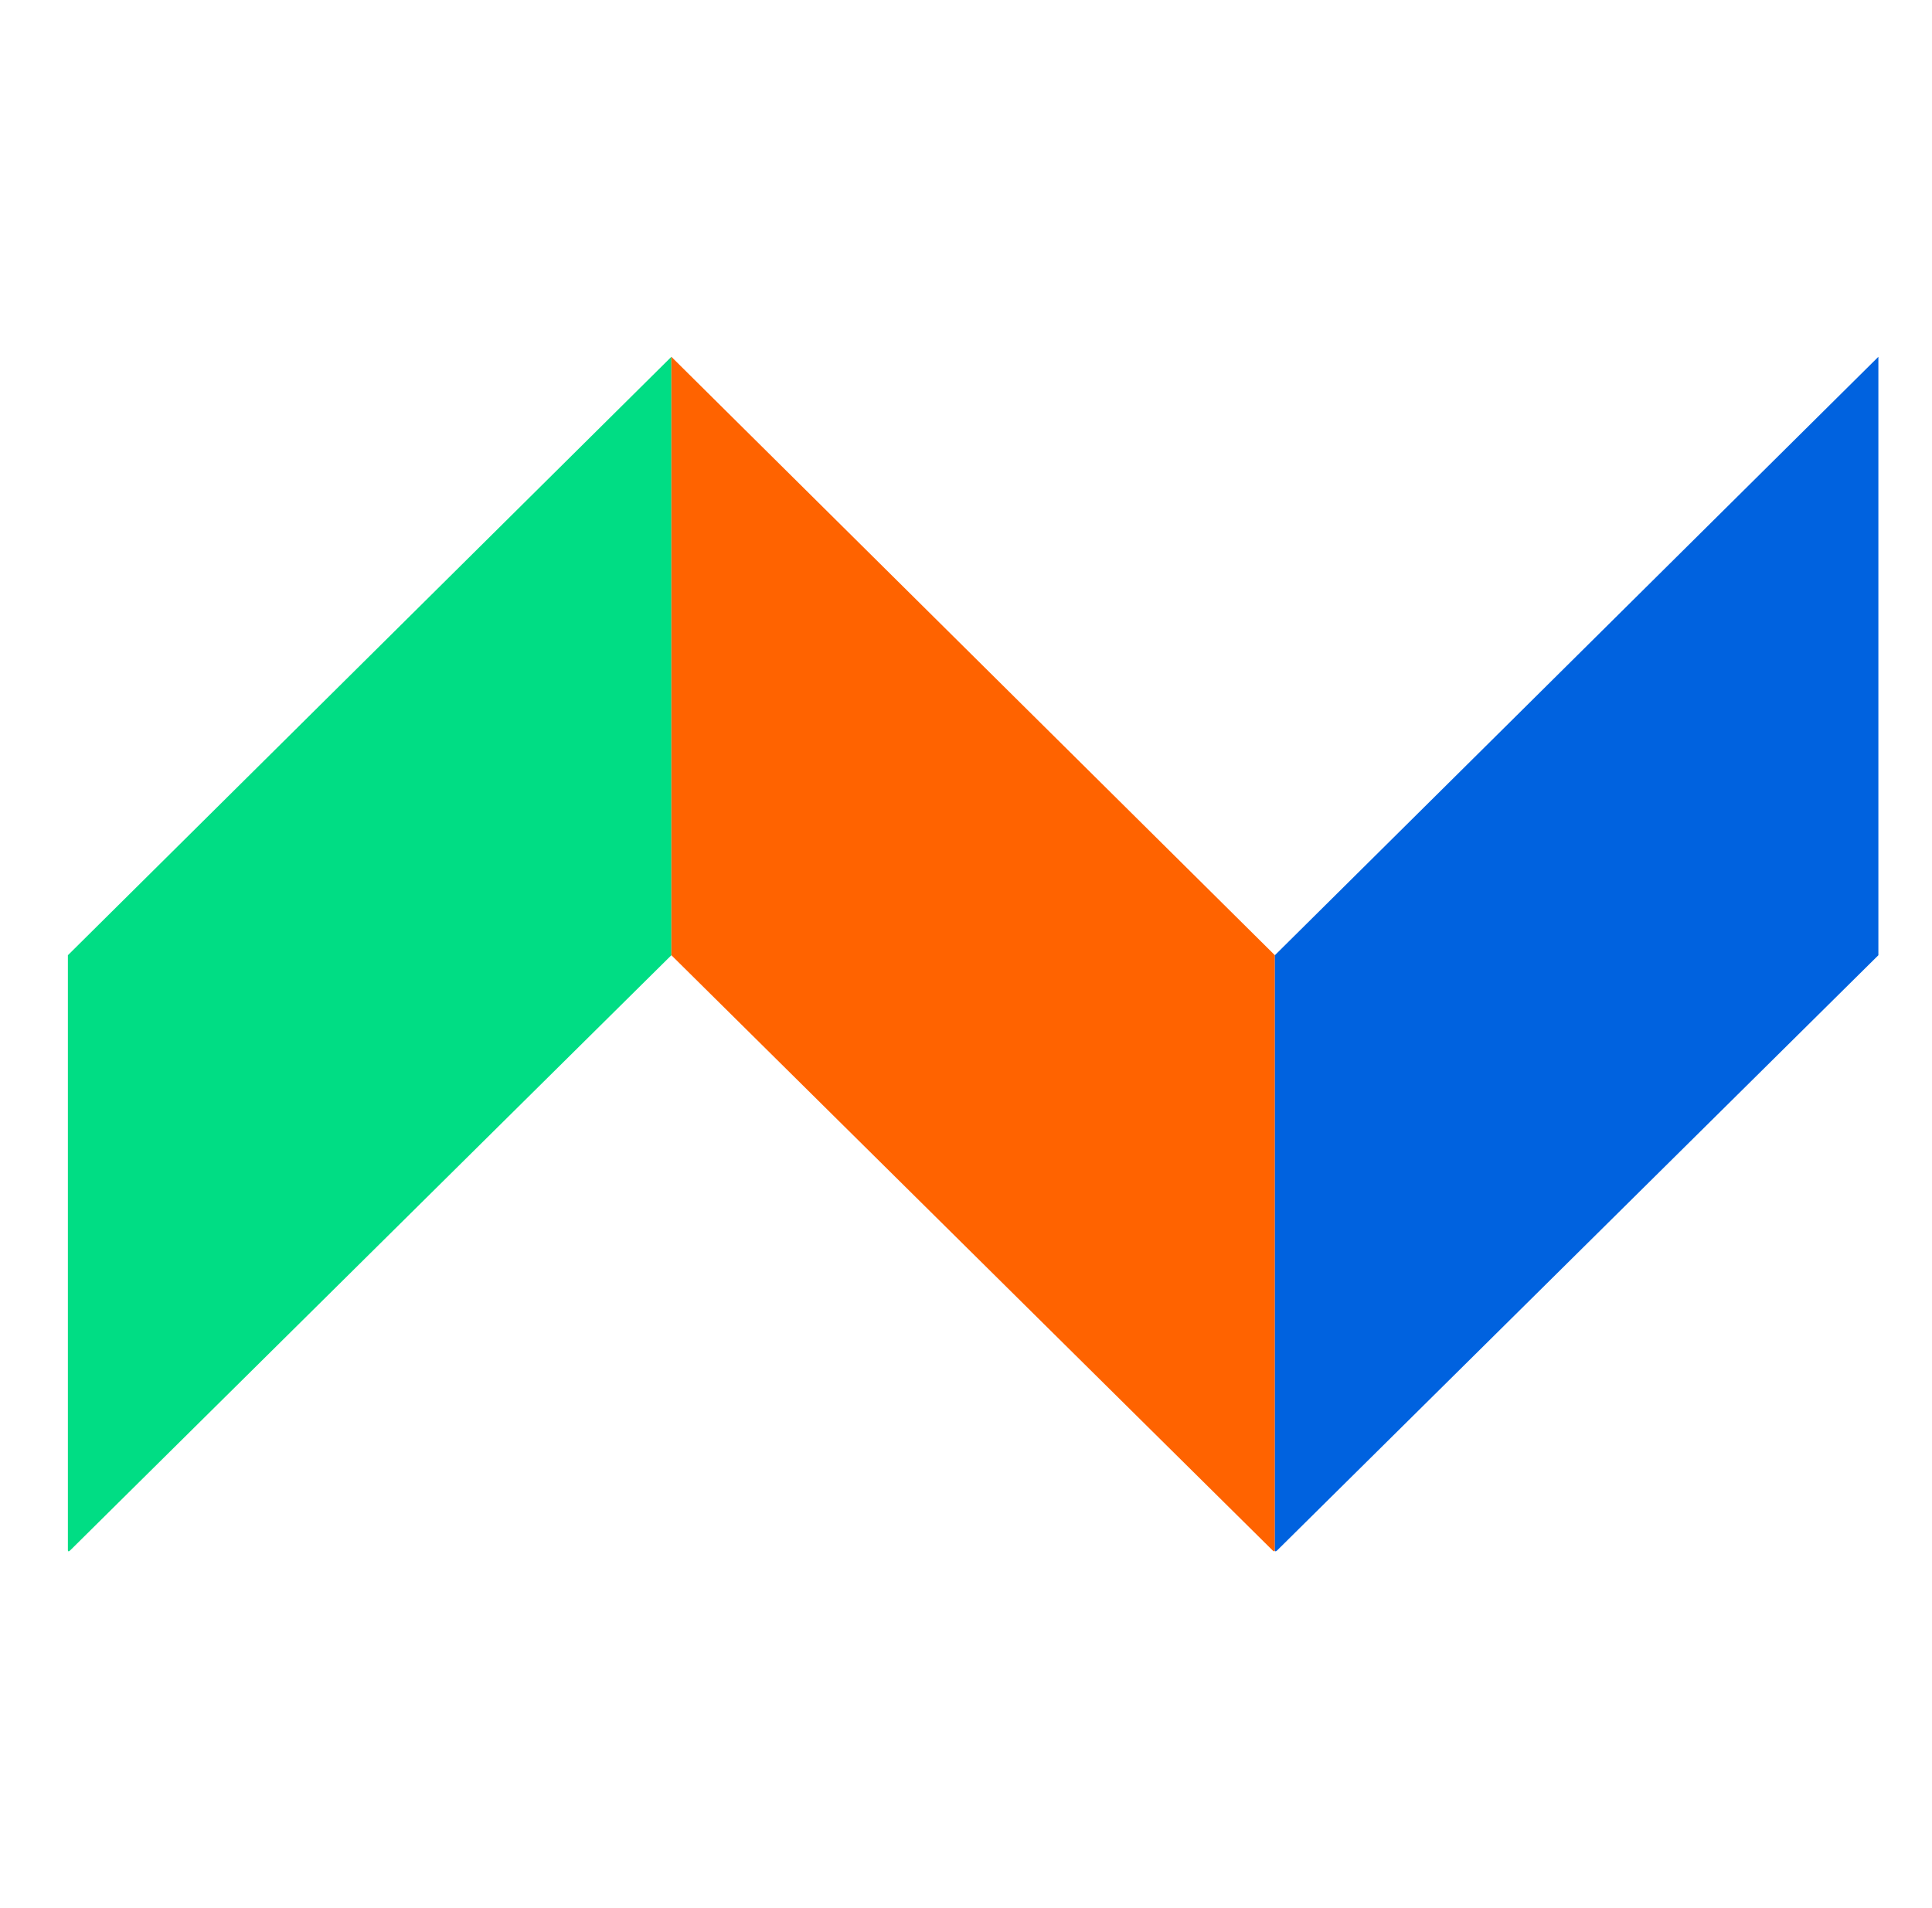
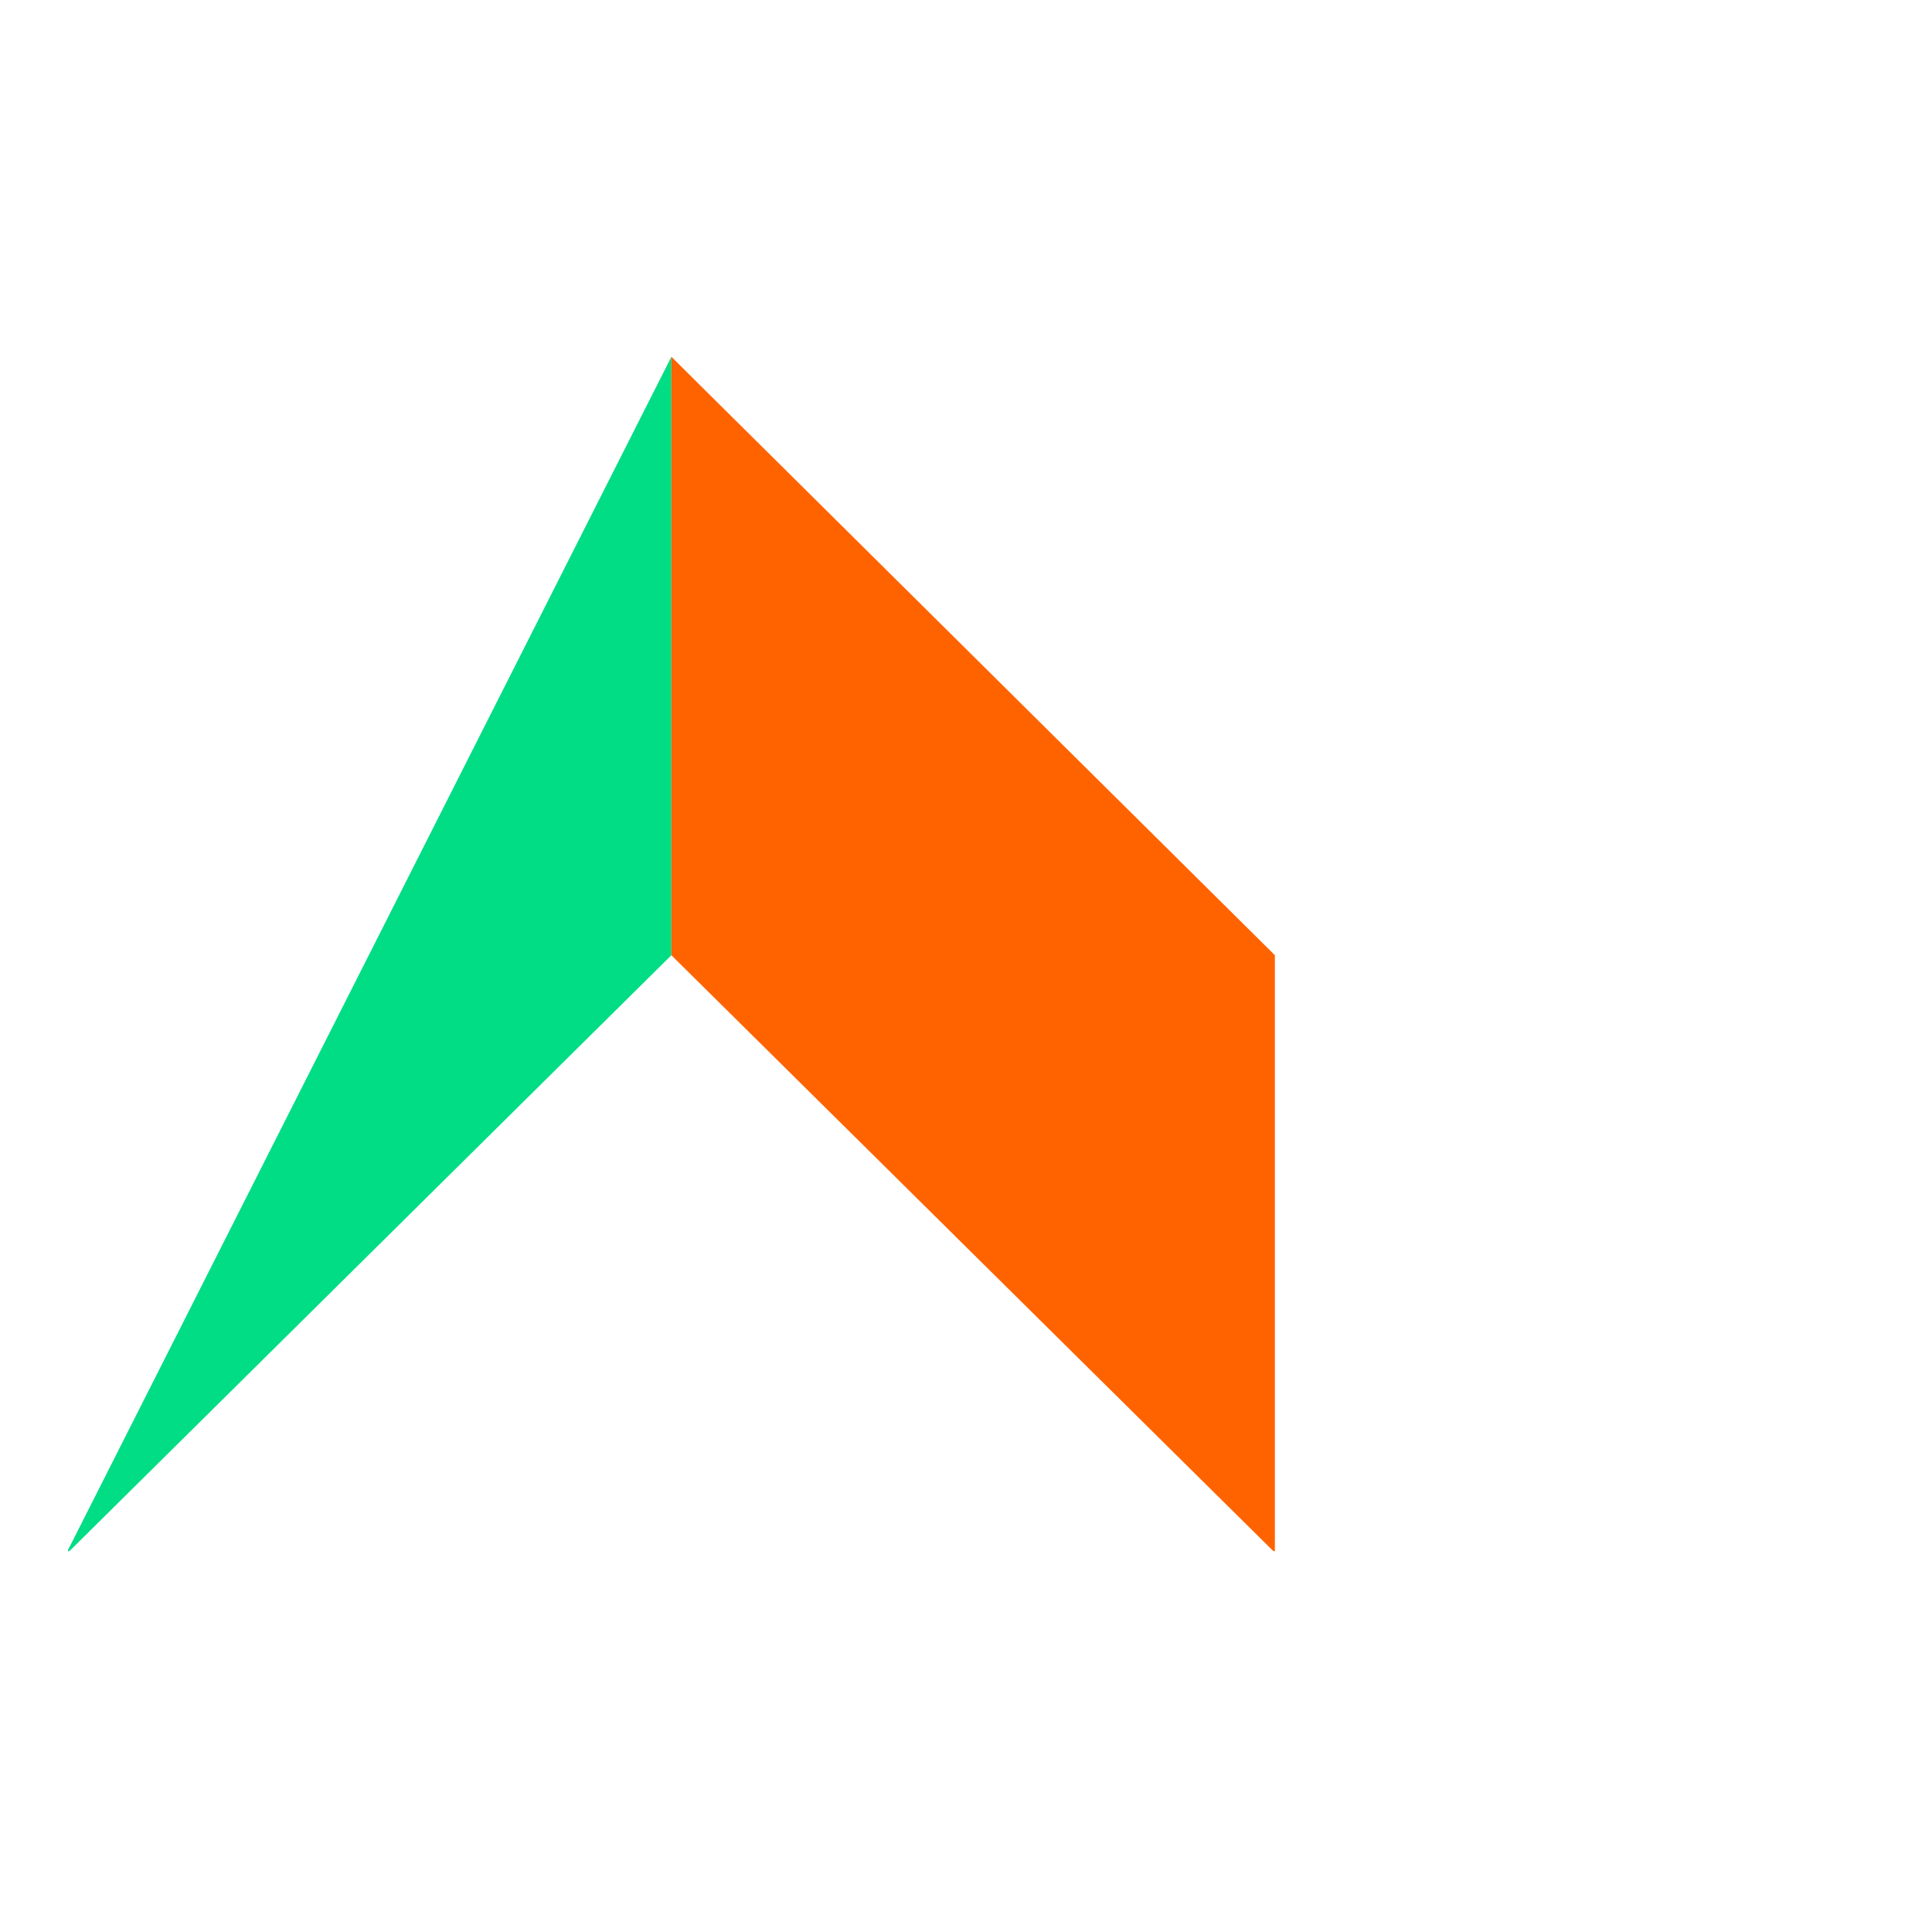
<svg xmlns="http://www.w3.org/2000/svg" width="81" height="80" viewBox="0 0 81 80" fill="none">
-   <path d="M28.148 14.959L2.846 40.049L2.846 64.997C2.846 64.997 2.846 65.097 2.947 64.997L28.148 40.049V14.959Z" fill="#00DD84" />
+   <path d="M28.148 14.959L2.846 64.997C2.846 64.997 2.846 65.097 2.947 64.997L28.148 40.049V14.959Z" fill="#00DD84" />
  <path d="M28.148 14.959L53.45 40.049L53.45 64.997C53.45 64.997 53.45 65.097 53.349 64.997L28.148 40.049V14.959Z" fill="#FF6300" />
-   <path d="M78.752 14.959L53.45 40.049L53.45 64.997C53.45 64.997 53.45 65.097 53.551 64.997L78.752 40.049V14.959Z" fill="#0062DF" />
</svg>